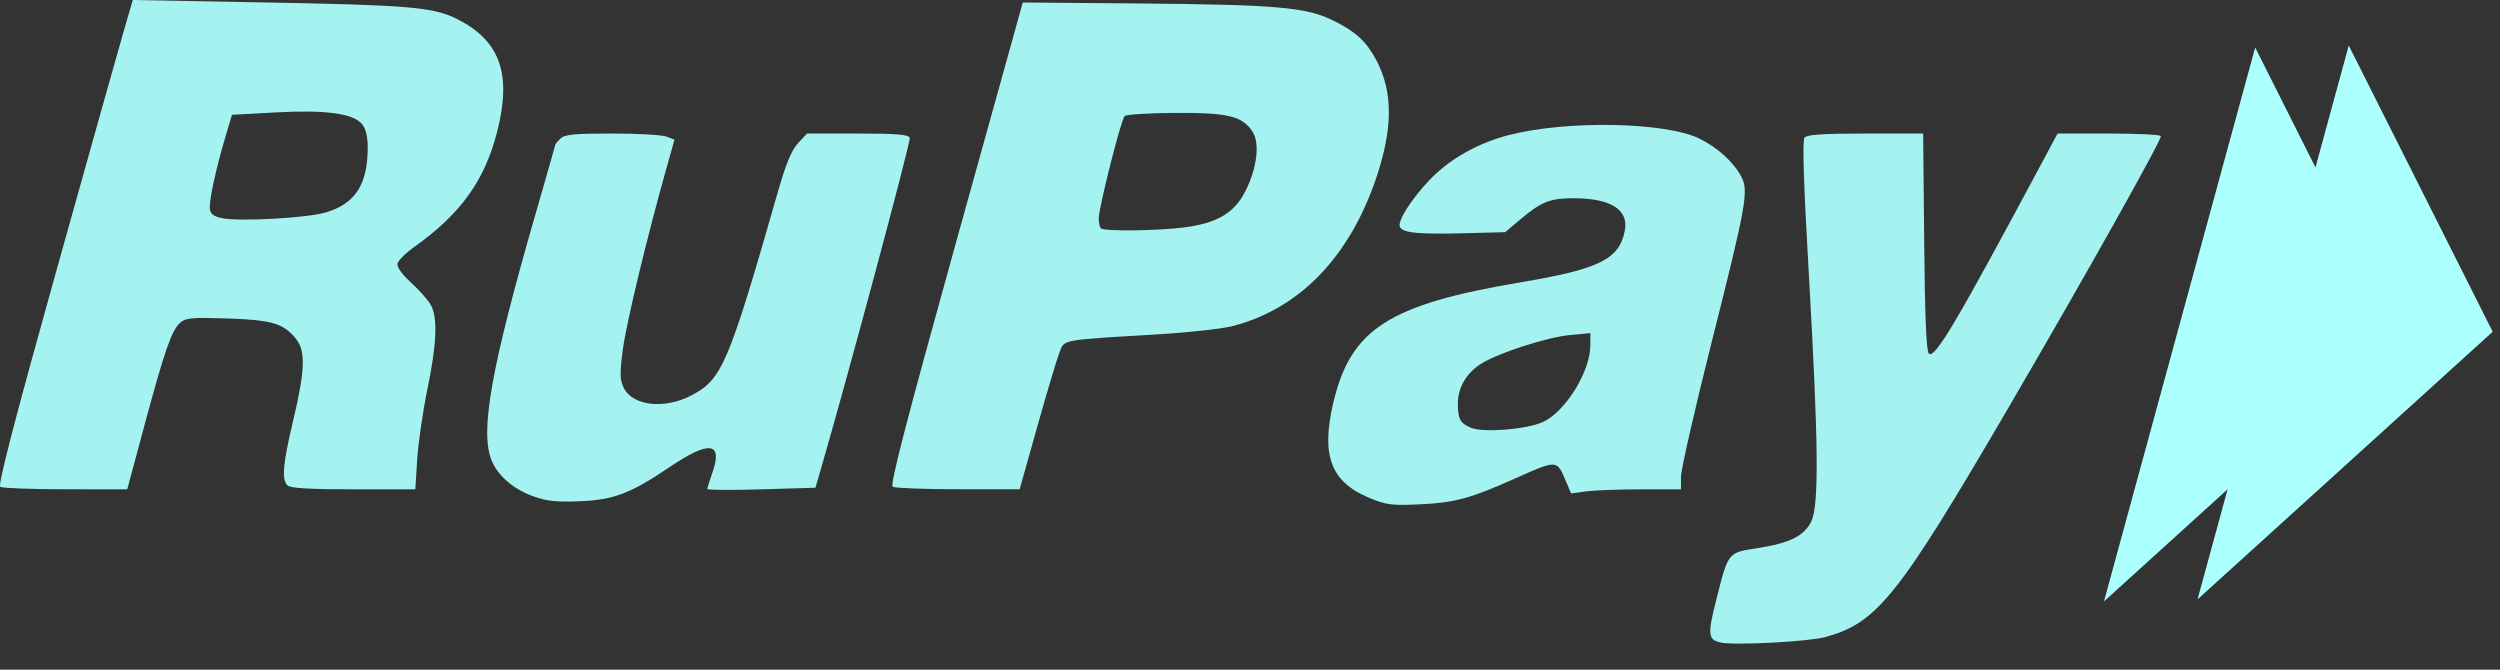
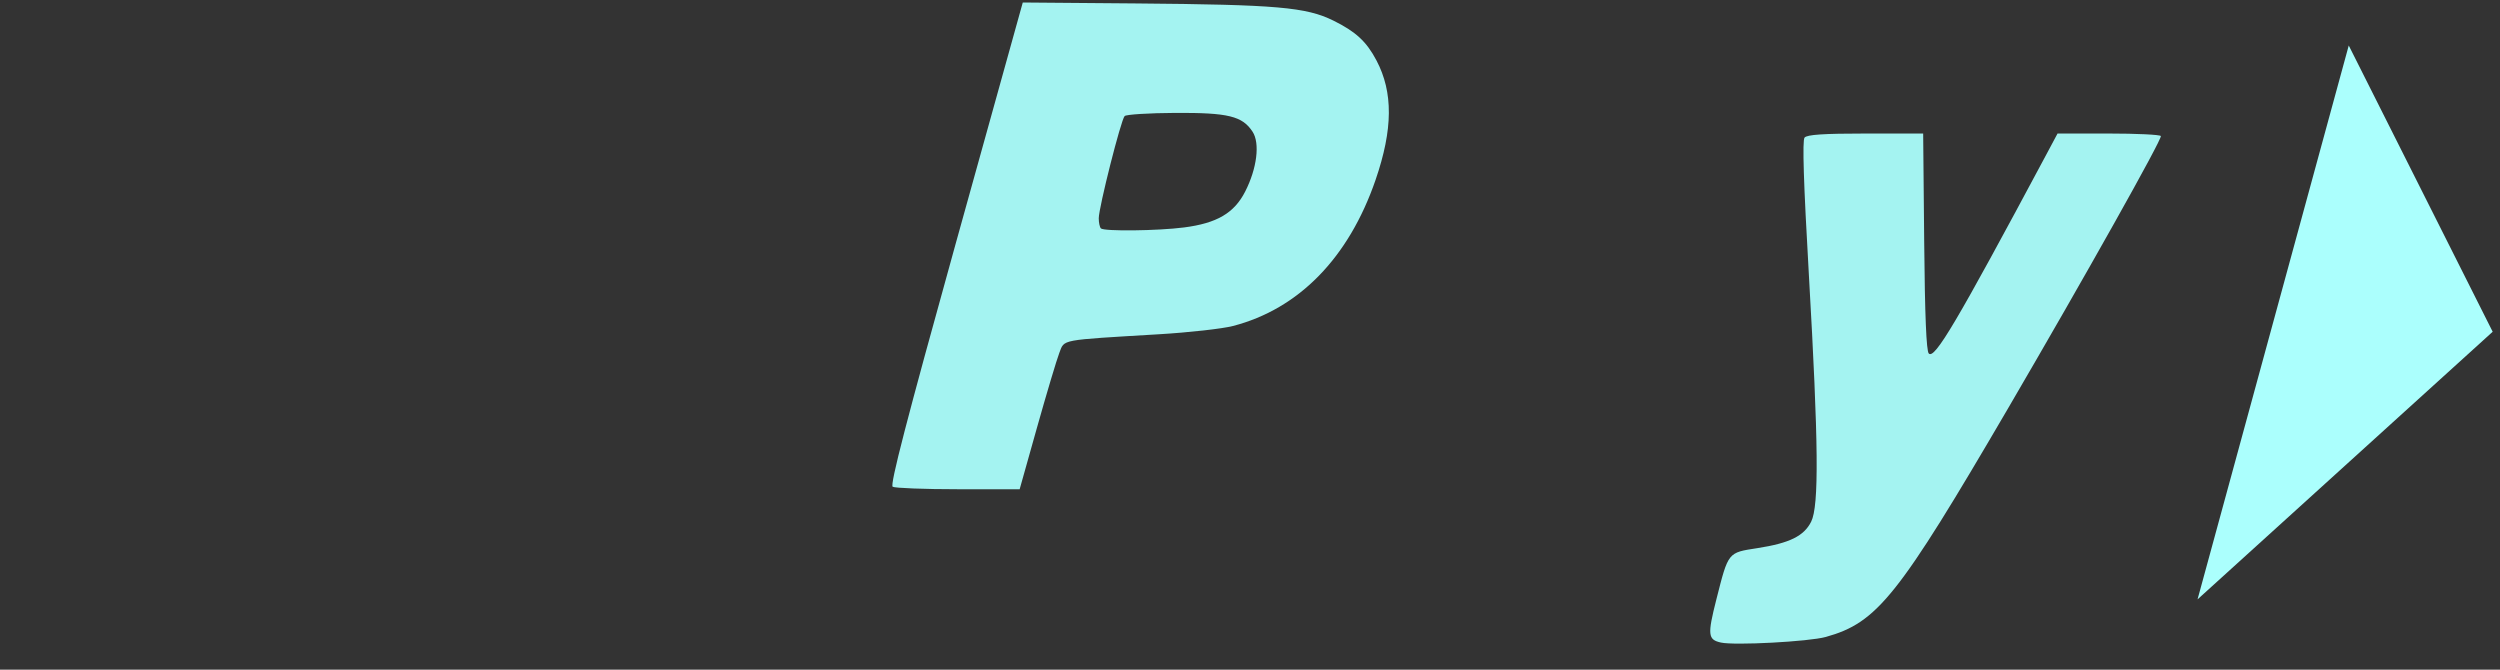
<svg xmlns="http://www.w3.org/2000/svg" width="56" height="15" viewBox="0 0 56 15" fill="none">
  <rect x="0" y="0" width="56" height="15" fill="#333333" stroke="none" />
-   <path opacity="0.938" fill-rule="evenodd" clip-rule="evenodd" d="M0.005 10.905C-0.051 10.868 0.334 9.387 1.251 6.106C1.981 3.496 2.667 1.055 2.776 0.681L2.974 0L5.841 0.053C9.193 0.114 9.709 0.158 10.248 0.431C11.204 0.915 11.467 1.659 11.137 2.947C10.857 4.044 10.321 4.79 9.285 5.527C9.088 5.667 8.916 5.838 8.903 5.907C8.888 5.984 9.011 6.153 9.218 6.341C9.404 6.511 9.602 6.737 9.658 6.845C9.807 7.135 9.781 7.716 9.573 8.723C9.471 9.216 9.369 9.922 9.345 10.291L9.303 10.961H7.915C6.932 10.961 6.502 10.935 6.44 10.874C6.305 10.738 6.336 10.393 6.571 9.403C6.833 8.301 6.848 7.869 6.637 7.6C6.358 7.245 6.104 7.168 5.101 7.134C4.291 7.107 4.156 7.12 4.034 7.231C3.843 7.403 3.688 7.85 3.235 9.53L2.85 10.961L1.468 10.96C0.708 10.959 0.05 10.935 0.005 10.905ZM7.3 4.758C7.958 4.562 8.236 4.133 8.237 3.307C8.237 3.058 8.195 2.883 8.111 2.781C7.911 2.54 7.308 2.458 6.178 2.518L5.196 2.571L5.053 3.053C4.832 3.796 4.677 4.516 4.701 4.685C4.717 4.796 4.794 4.852 4.977 4.888C5.378 4.967 6.88 4.883 7.3 4.758Z" fill="#ABFFFD" />
-   <path opacity="0.938" fill-rule="evenodd" clip-rule="evenodd" d="M11.947 11.118C11.508 10.961 11.163 10.668 11.018 10.329C10.742 9.685 10.996 8.254 12.002 4.772C12.243 3.938 12.44 3.247 12.44 3.237C12.44 3.227 12.491 3.168 12.553 3.105C12.646 3.012 12.859 2.991 13.708 2.991C14.28 2.991 14.83 3.022 14.929 3.06L15.109 3.128L14.929 3.766C14.489 5.33 14.032 7.228 13.953 7.821C13.881 8.36 13.884 8.504 13.969 8.682C14.164 9.088 14.87 9.174 15.471 8.865C16.177 8.502 16.309 8.191 17.442 4.238C17.609 3.658 17.735 3.357 17.877 3.205L18.077 2.991H19.209C20.085 2.991 20.35 3.013 20.379 3.088C20.407 3.161 18.968 8.52 18.361 10.599L18.266 10.925L17.055 10.961C16.39 10.981 15.845 10.977 15.845 10.952C15.845 10.927 15.894 10.767 15.955 10.596C16.2 9.902 15.894 9.858 15.003 10.46C14.122 11.055 13.752 11.195 12.989 11.228C12.474 11.25 12.248 11.226 11.947 11.118Z" fill="#ABFFFD" />
  <path opacity="0.938" fill-rule="evenodd" clip-rule="evenodd" d="M19.996 10.903C19.932 10.862 20.305 9.424 21.409 5.452L22.91 0.056L25.445 0.077C28.609 0.104 29.255 0.16 29.867 0.461C30.37 0.709 30.609 0.93 30.833 1.354C31.209 2.067 31.203 2.894 30.813 4.029C30.213 5.773 29.094 6.92 27.619 7.302C27.38 7.364 26.63 7.448 25.952 7.488C23.714 7.622 23.849 7.597 23.729 7.904C23.672 8.051 23.448 8.799 23.232 9.566L22.84 10.96L21.462 10.959C20.704 10.959 20.044 10.933 19.996 10.903ZM26.521 5.095C27.259 5 27.646 4.773 27.892 4.291C28.157 3.772 28.226 3.208 28.058 2.951C27.828 2.6 27.514 2.523 26.329 2.529C25.739 2.532 25.227 2.564 25.192 2.6C25.11 2.681 24.612 4.651 24.612 4.89C24.612 4.988 24.634 5.089 24.66 5.116C24.729 5.185 25.932 5.171 26.521 5.095Z" fill="#ABFFFD" />
-   <path opacity="0.938" fill-rule="evenodd" clip-rule="evenodd" d="M30.662 11.148C29.809 10.791 29.588 10.2 29.866 9.021C30.254 7.372 31.11 6.821 34.05 6.326C35.825 6.028 36.268 5.81 36.395 5.172C36.49 4.7 36.085 4.441 35.249 4.441C34.728 4.44 34.532 4.516 34.079 4.895L33.715 5.201L32.775 5.225C31.686 5.253 31.35 5.21 31.35 5.041C31.35 4.845 31.777 4.244 32.177 3.88C32.606 3.488 33.173 3.188 33.788 3.028C35.078 2.691 37.3 2.731 38.064 3.103C38.472 3.302 38.836 3.633 39.009 3.964C39.173 4.277 39.114 4.602 38.342 7.661C37.964 9.163 37.654 10.52 37.654 10.676V10.961H36.758C36.266 10.961 35.712 10.982 35.528 11.007L35.193 11.053L35.046 10.709C34.873 10.306 34.853 10.306 33.942 10.716C32.952 11.161 32.59 11.26 31.821 11.296C31.167 11.327 31.054 11.312 30.662 11.148ZM34.556 9.455C35.056 9.234 35.62 8.33 35.623 7.744L35.625 7.462L35.165 7.505C34.655 7.553 33.578 7.9 33.183 8.144C32.85 8.35 32.655 8.682 32.656 9.041C32.657 9.385 32.707 9.479 32.946 9.581C33.219 9.697 34.178 9.622 34.556 9.455Z" fill="#ABFFFD" />
  <path opacity="0.938" fill-rule="evenodd" clip-rule="evenodd" d="M38.547 14.393C38.256 14.328 38.245 14.22 38.447 13.425C38.718 12.359 38.7 12.381 39.367 12.278C40.088 12.166 40.409 12.007 40.57 11.686C40.748 11.329 40.735 9.931 40.52 6.179C40.4 4.092 40.37 3.145 40.422 3.082C40.477 3.016 40.844 2.991 41.788 2.991H43.079L43.102 5.415C43.117 7.068 43.15 7.864 43.205 7.919C43.337 8.051 43.821 7.231 45.808 3.517L46.089 2.991H47.229C47.855 2.991 48.384 3.016 48.403 3.047C48.439 3.105 46.712 6.184 44.979 9.15C42.516 13.365 42.053 13.946 40.897 14.268C40.52 14.373 38.851 14.462 38.547 14.393Z" fill="#ABFFFD" />
  <path fill-rule="evenodd" clip-rule="evenodd" d="M49.225 13.426L52.612 1.019L55.836 7.431L49.225 13.426Z" fill="#ABFFFD" />
-   <path fill-rule="evenodd" clip-rule="evenodd" d="M47.129 13.472L50.516 1.064L53.74 7.476L47.129 13.472Z" fill="#ABFFFD" />
</svg>